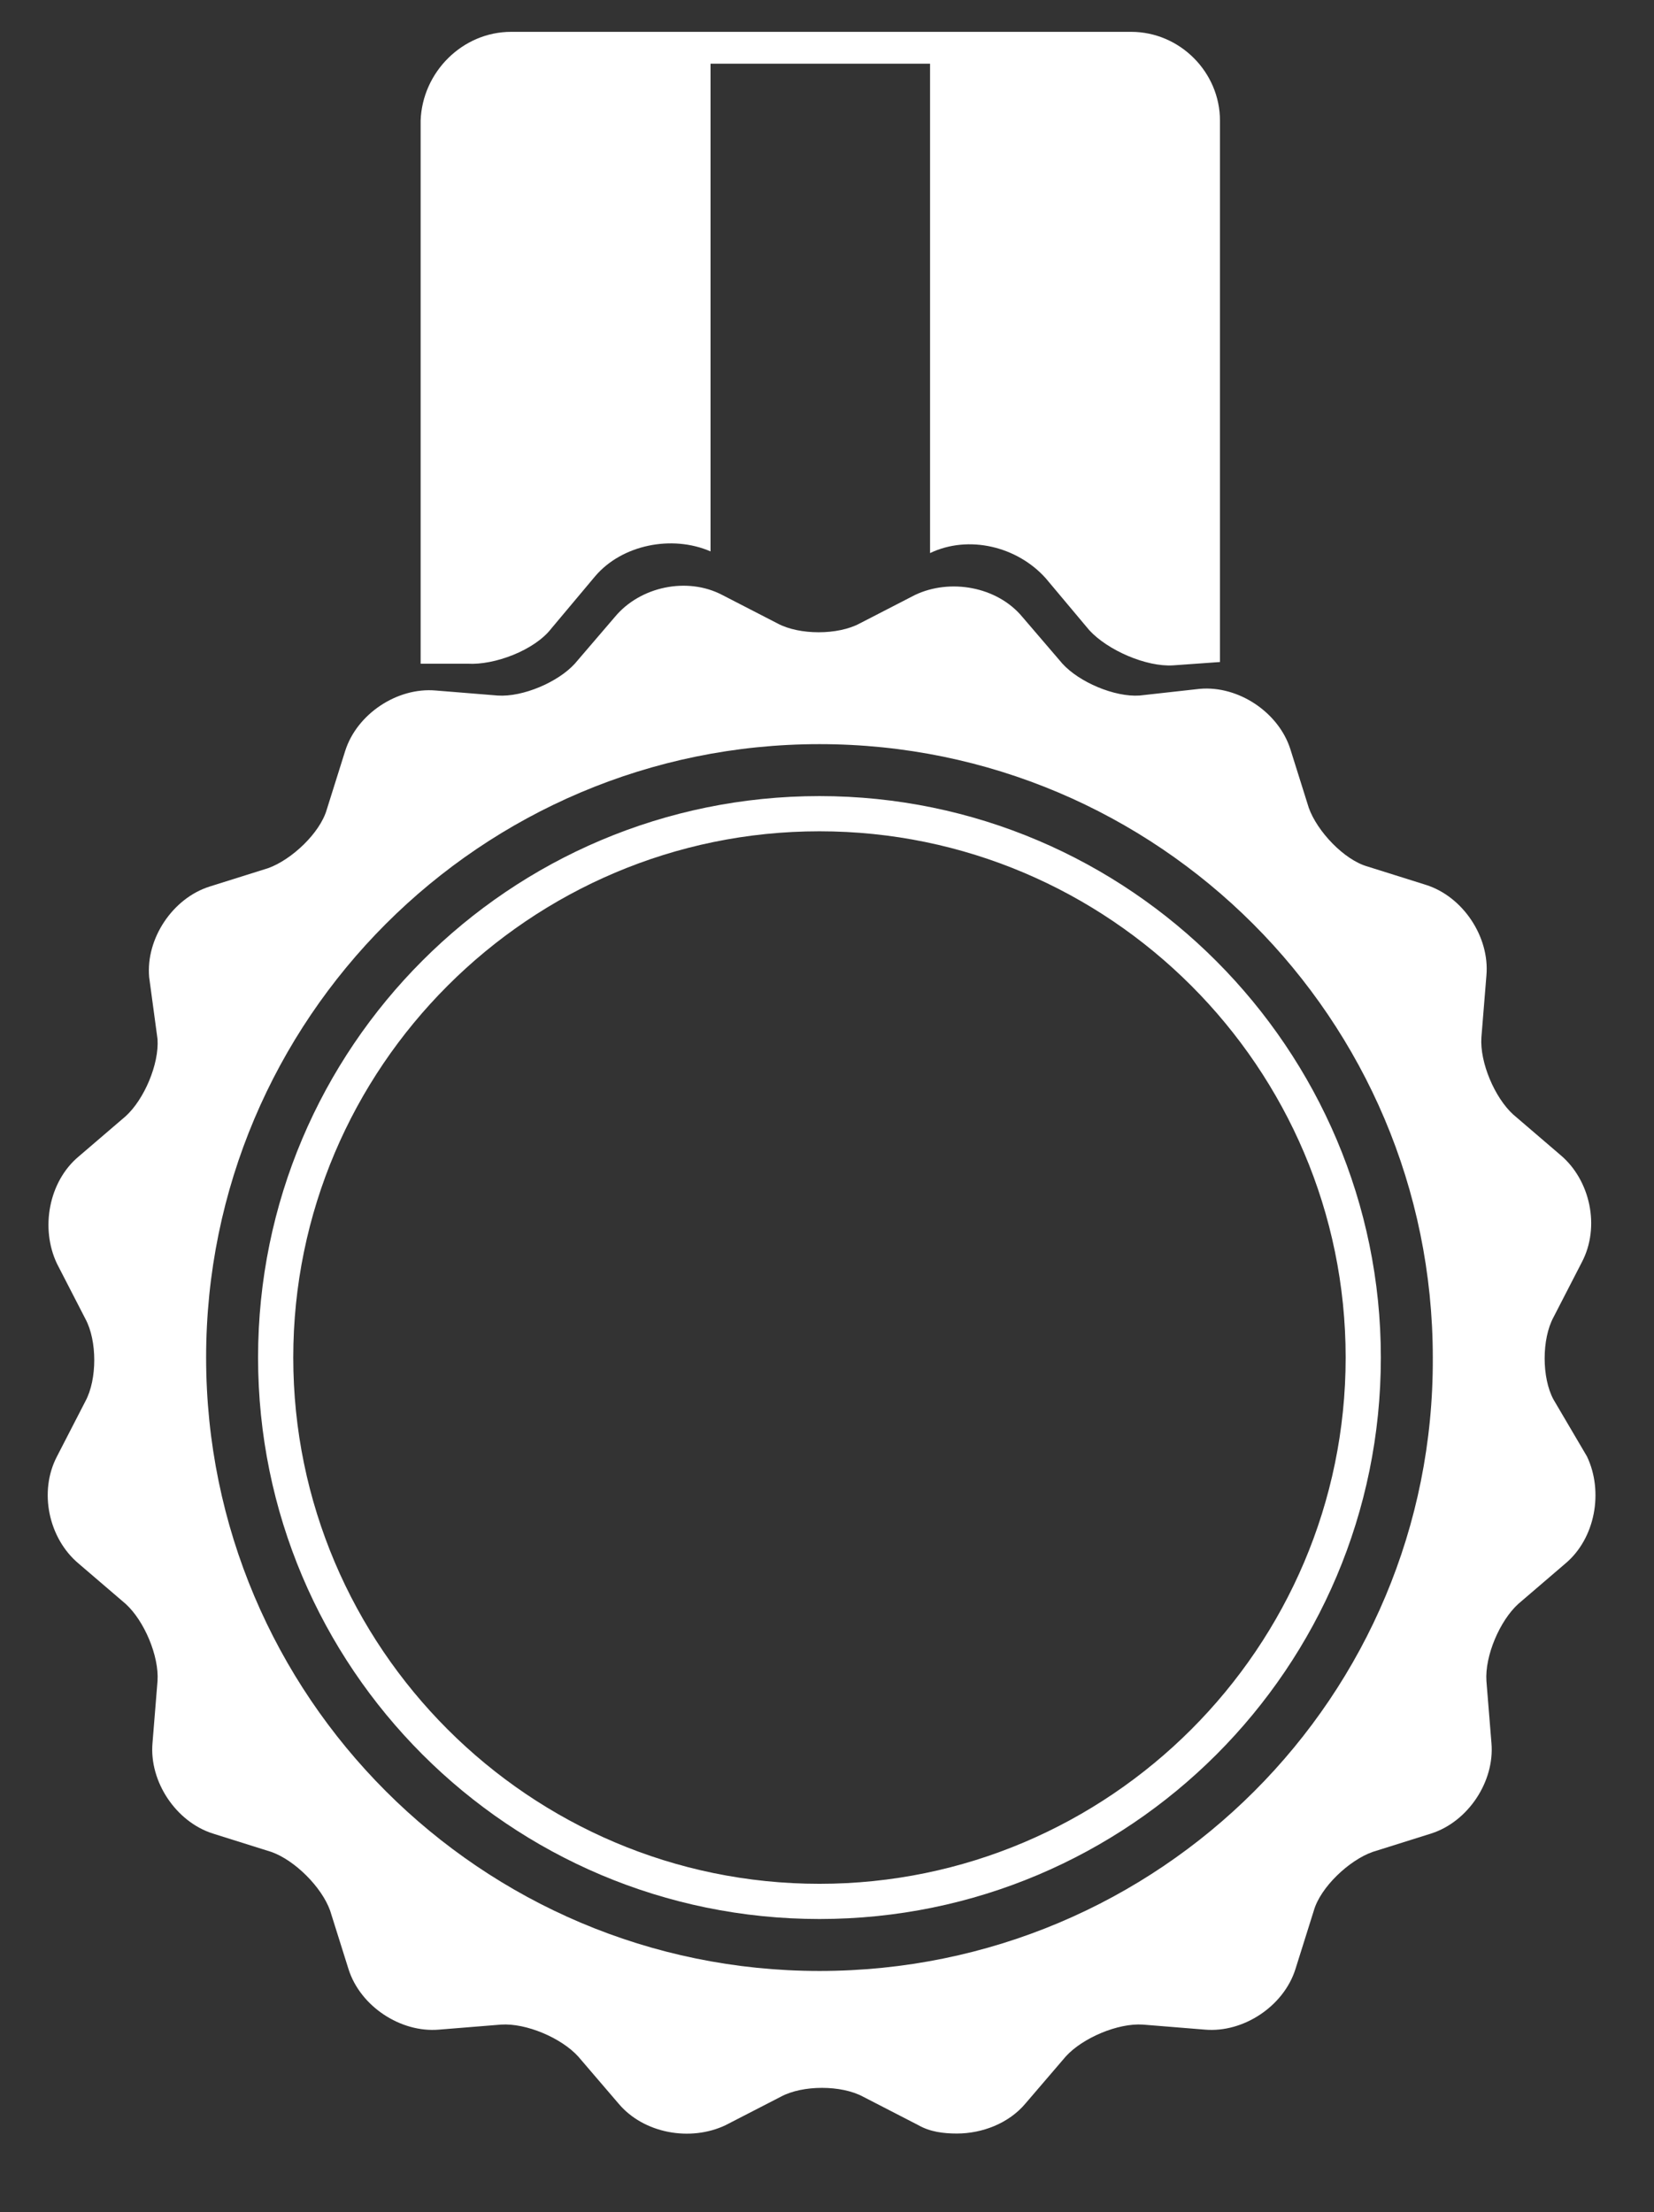
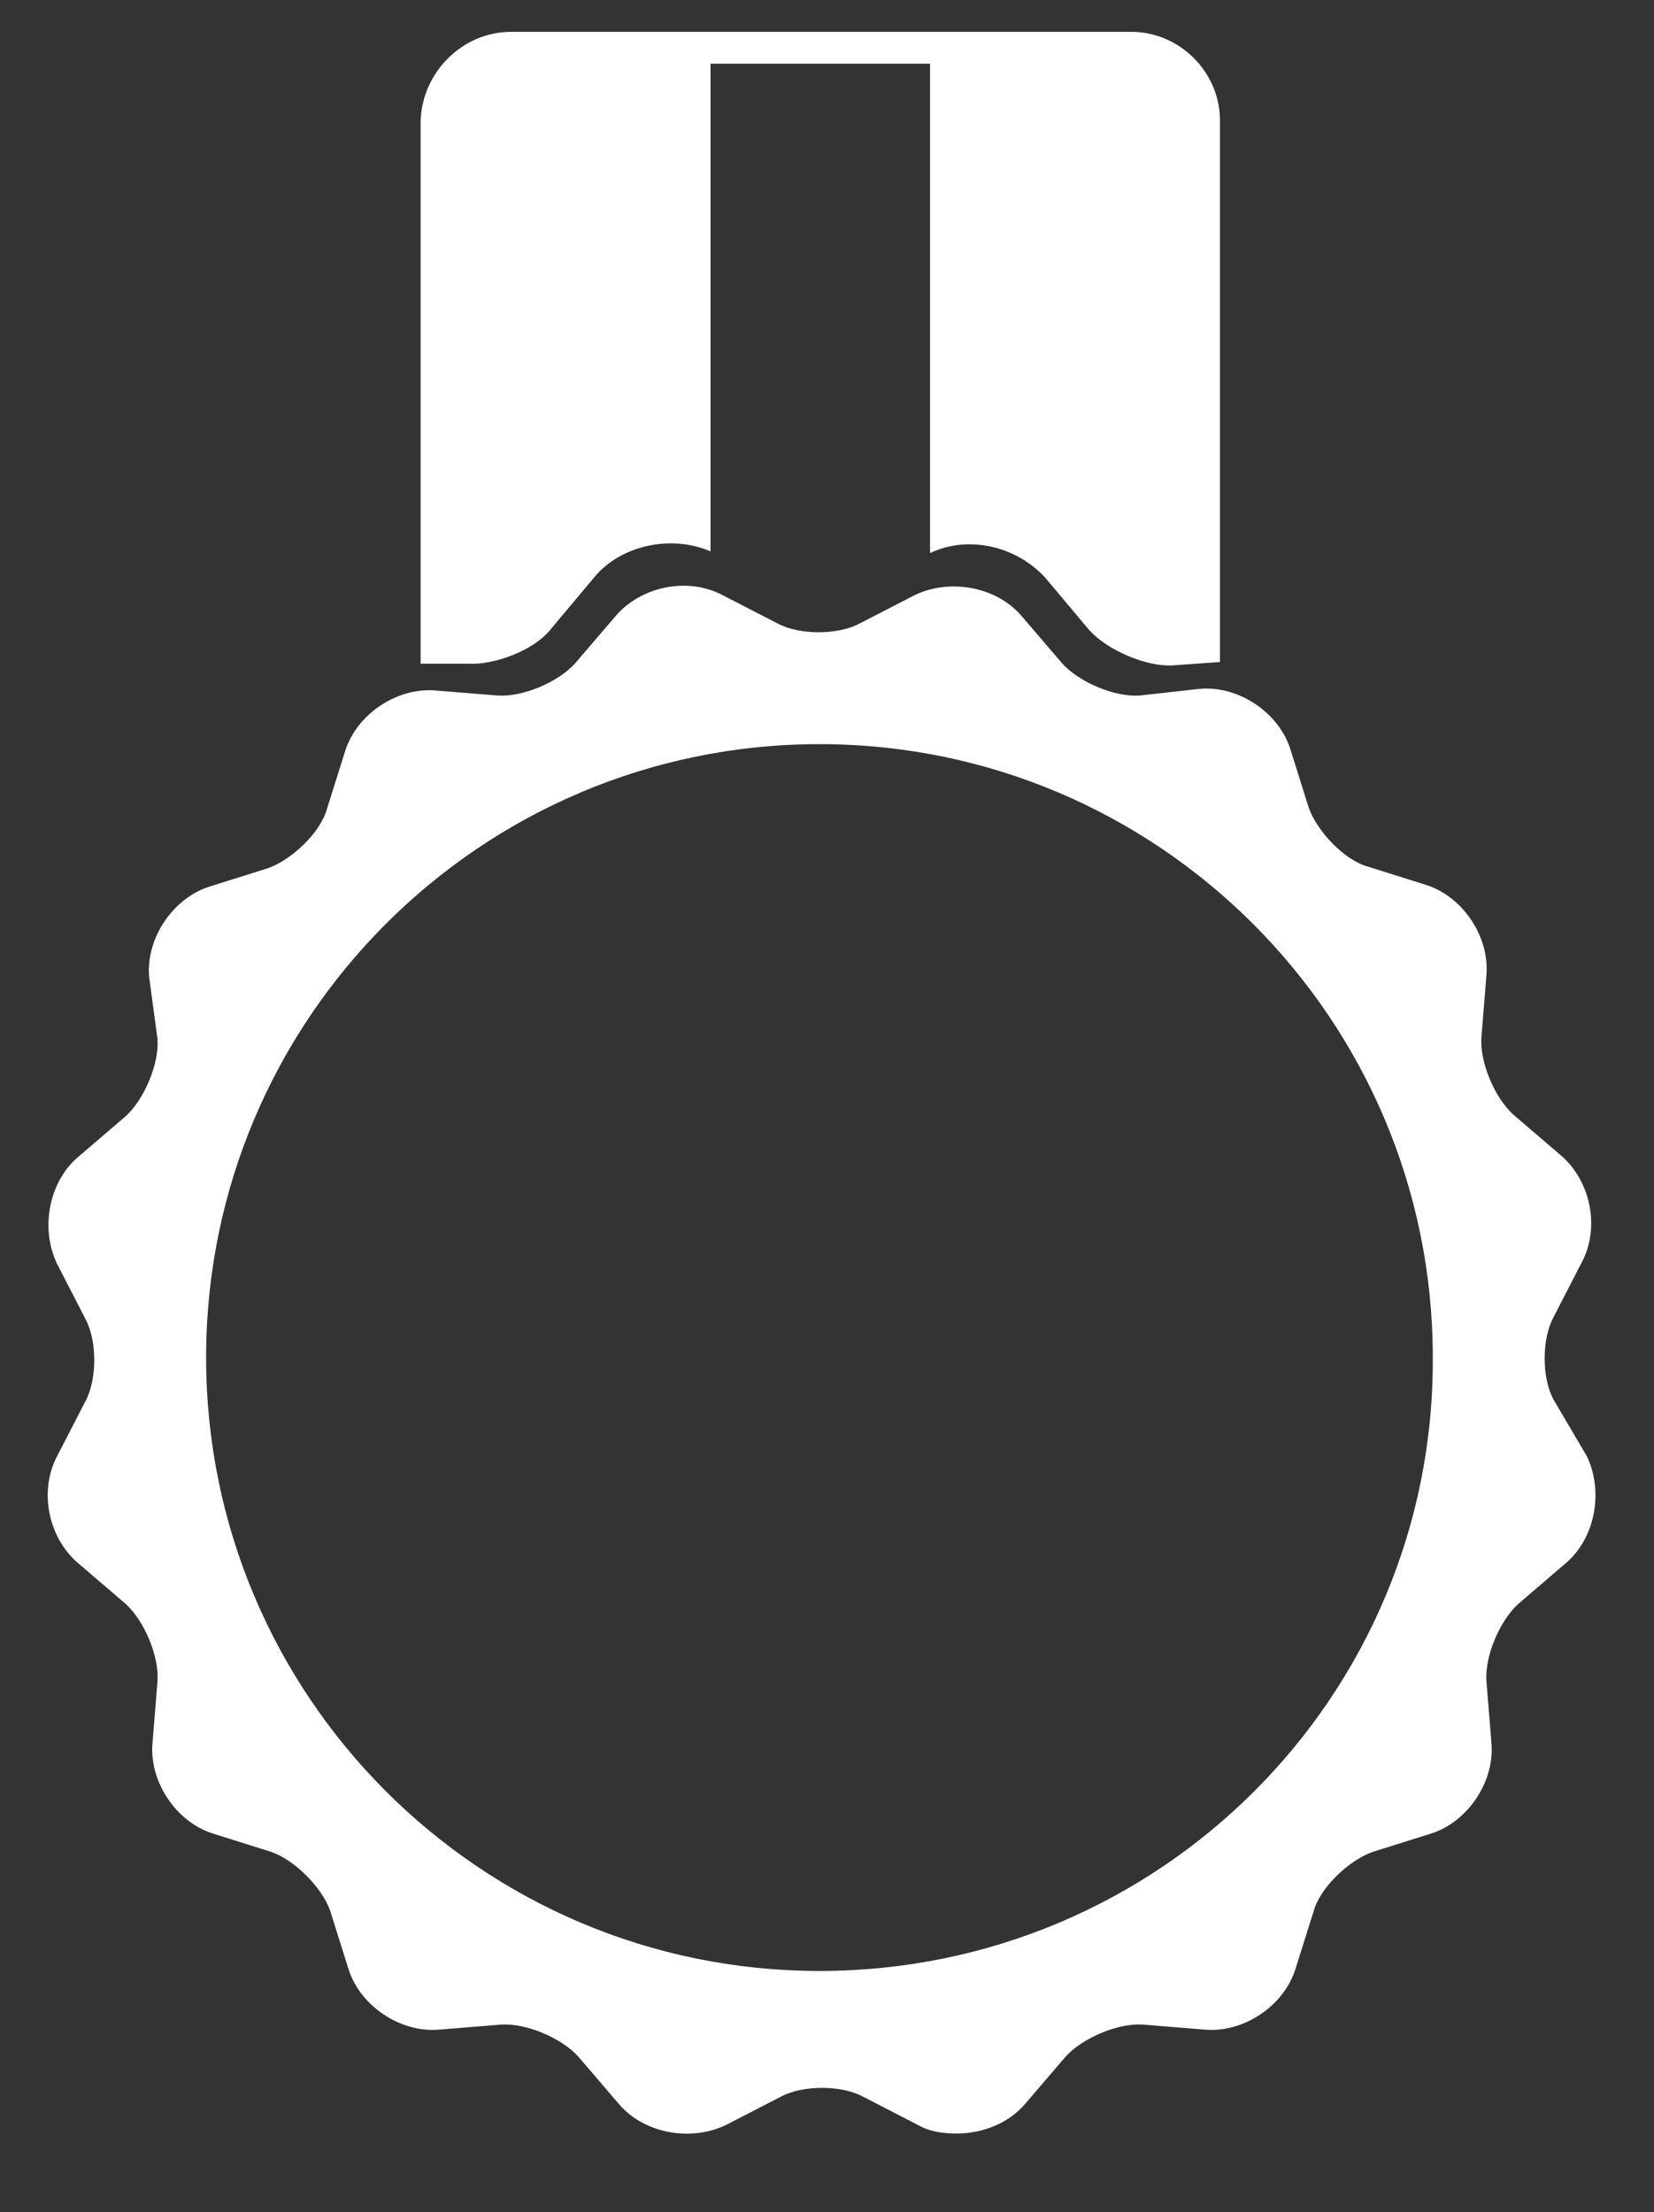
<svg xmlns="http://www.w3.org/2000/svg" version="1.1" id="Awards_x5F_Icons" x="0px" y="0px" viewBox="0 0 98.7 132" style="enable-background:new 0 0 98.7 132;" xml:space="preserve">
  <rect x="0" y="0" width="98.7" height="132" fill="#333333" stroke="none" />
  <style type="text/css">
	.st0{fill:#FFFFFF;}
</style>
  <path class="st0" d="M92.7,83.5L92.7,83.5c-0.7-1.3-0.7-3.6,0-4.9l1.7-3.3c1.1-2.1,0.5-4.9-1.3-6.4l-2.8-2.4c-1.1-1-2-3.1-1.9-4.6  l0.3-3.7c0.2-2.3-1.4-4.7-3.6-5.4l-3.5-1.1c-1.4-0.4-3-2.1-3.5-3.5L77,44.7c-0.7-2.2-3.1-3.8-5.4-3.6L68,41.5  c-1.5,0.1-3.6-0.8-4.6-1.9L61,36.8c-1.5-1.8-4.3-2.3-6.4-1.3l-3.3,1.7c-1.3,0.7-3.6,0.7-4.9,0l-3.3-1.7c-2.1-1.1-4.9-0.5-6.4,1.3  l-2.4,2.8c-1,1.1-3.1,2-4.6,1.9L26,41.2c-2.3-0.2-4.7,1.4-5.4,3.6l-1.1,3.5c-0.4,1.4-2.1,3-3.5,3.5l-3.5,1.1  c-2.2,0.7-3.8,3.1-3.6,5.4L9.4,62c0.1,1.5-0.8,3.6-1.9,4.6L4.7,69c-1.8,1.5-2.3,4.3-1.3,6.4l1.7,3.3c0.7,1.3,0.7,3.6,0,4.9l-1.7,3.3  c-1.1,2.1-0.5,4.9,1.3,6.4l2.8,2.4c1.1,1,2,3.1,1.9,4.6L9.1,104c-0.2,2.3,1.4,4.7,3.6,5.4l3.5,1.1c1.4,0.5,3,2.1,3.5,3.5l1.1,3.5  c0.7,2.2,3.1,3.8,5.4,3.6l3.7-0.3c1.5-0.1,3.6,0.8,4.6,1.9l2.4,2.8c1.5,1.8,4.3,2.3,6.4,1.3l3.3-1.7c1.3-0.7,3.6-0.7,4.9,0l3.3,1.7  c0.7,0.4,1.5,0.5,2.3,0.5c1.5,0,3.1-0.6,4.1-1.8l2.4-2.8c1-1.1,3.1-2,4.6-1.9l3.7,0.3c2.3,0.2,4.7-1.4,5.4-3.6l1.1-3.5  c0.4-1.4,2.1-3,3.5-3.5l3.5-1.1c2.2-0.7,3.8-3.1,3.6-5.4l-0.3-3.7c-0.1-1.5,0.8-3.6,1.9-4.6l2.8-2.4c1.8-1.5,2.3-4.3,1.3-6.4  L92.7,83.5z M48.9,117.6c-20.2,0-36.6-16.4-36.6-36.6s16.4-36.6,36.6-36.6S85.5,60.8,85.5,81C85.6,101.2,69.2,117.6,48.9,117.6z" />
  <g>
-     <path class="st0" d="M48.9,47.5c-18.5,0-33.5,15-33.5,33.5s15,33.5,33.5,33.5s33.5-15,33.5-33.5C82.4,62.6,67.4,47.5,48.9,47.5z    M48.9,112.4c-17.3,0-31.4-14.1-31.4-31.4s14.1-31.4,31.4-31.4S80.3,63.7,80.3,81S66.2,112.4,48.9,112.4z" />
-   </g>
+     </g>
  <path class="st0" d="M27.9,39.6c1.6,0.1,4-0.8,5-2.1l2.6-3.1c1.6-1.9,4.6-2.5,6.9-1.5v-4.2V14.6V3.8h13.1v18.6v6.4V33  c2.3-1.1,5.2-0.4,6.9,1.5l2.6,3.1c1.1,1.2,3.4,2.2,5,2.1l2.8-0.2v-17l0,0V7.2c0-2.9-2.4-5.3-5.3-5.3h-11H41.4H30.5  c-2.9,0-5.3,2.4-5.4,5.3v7.6l0,0v24.8L27.9,39.6z" />
</svg>